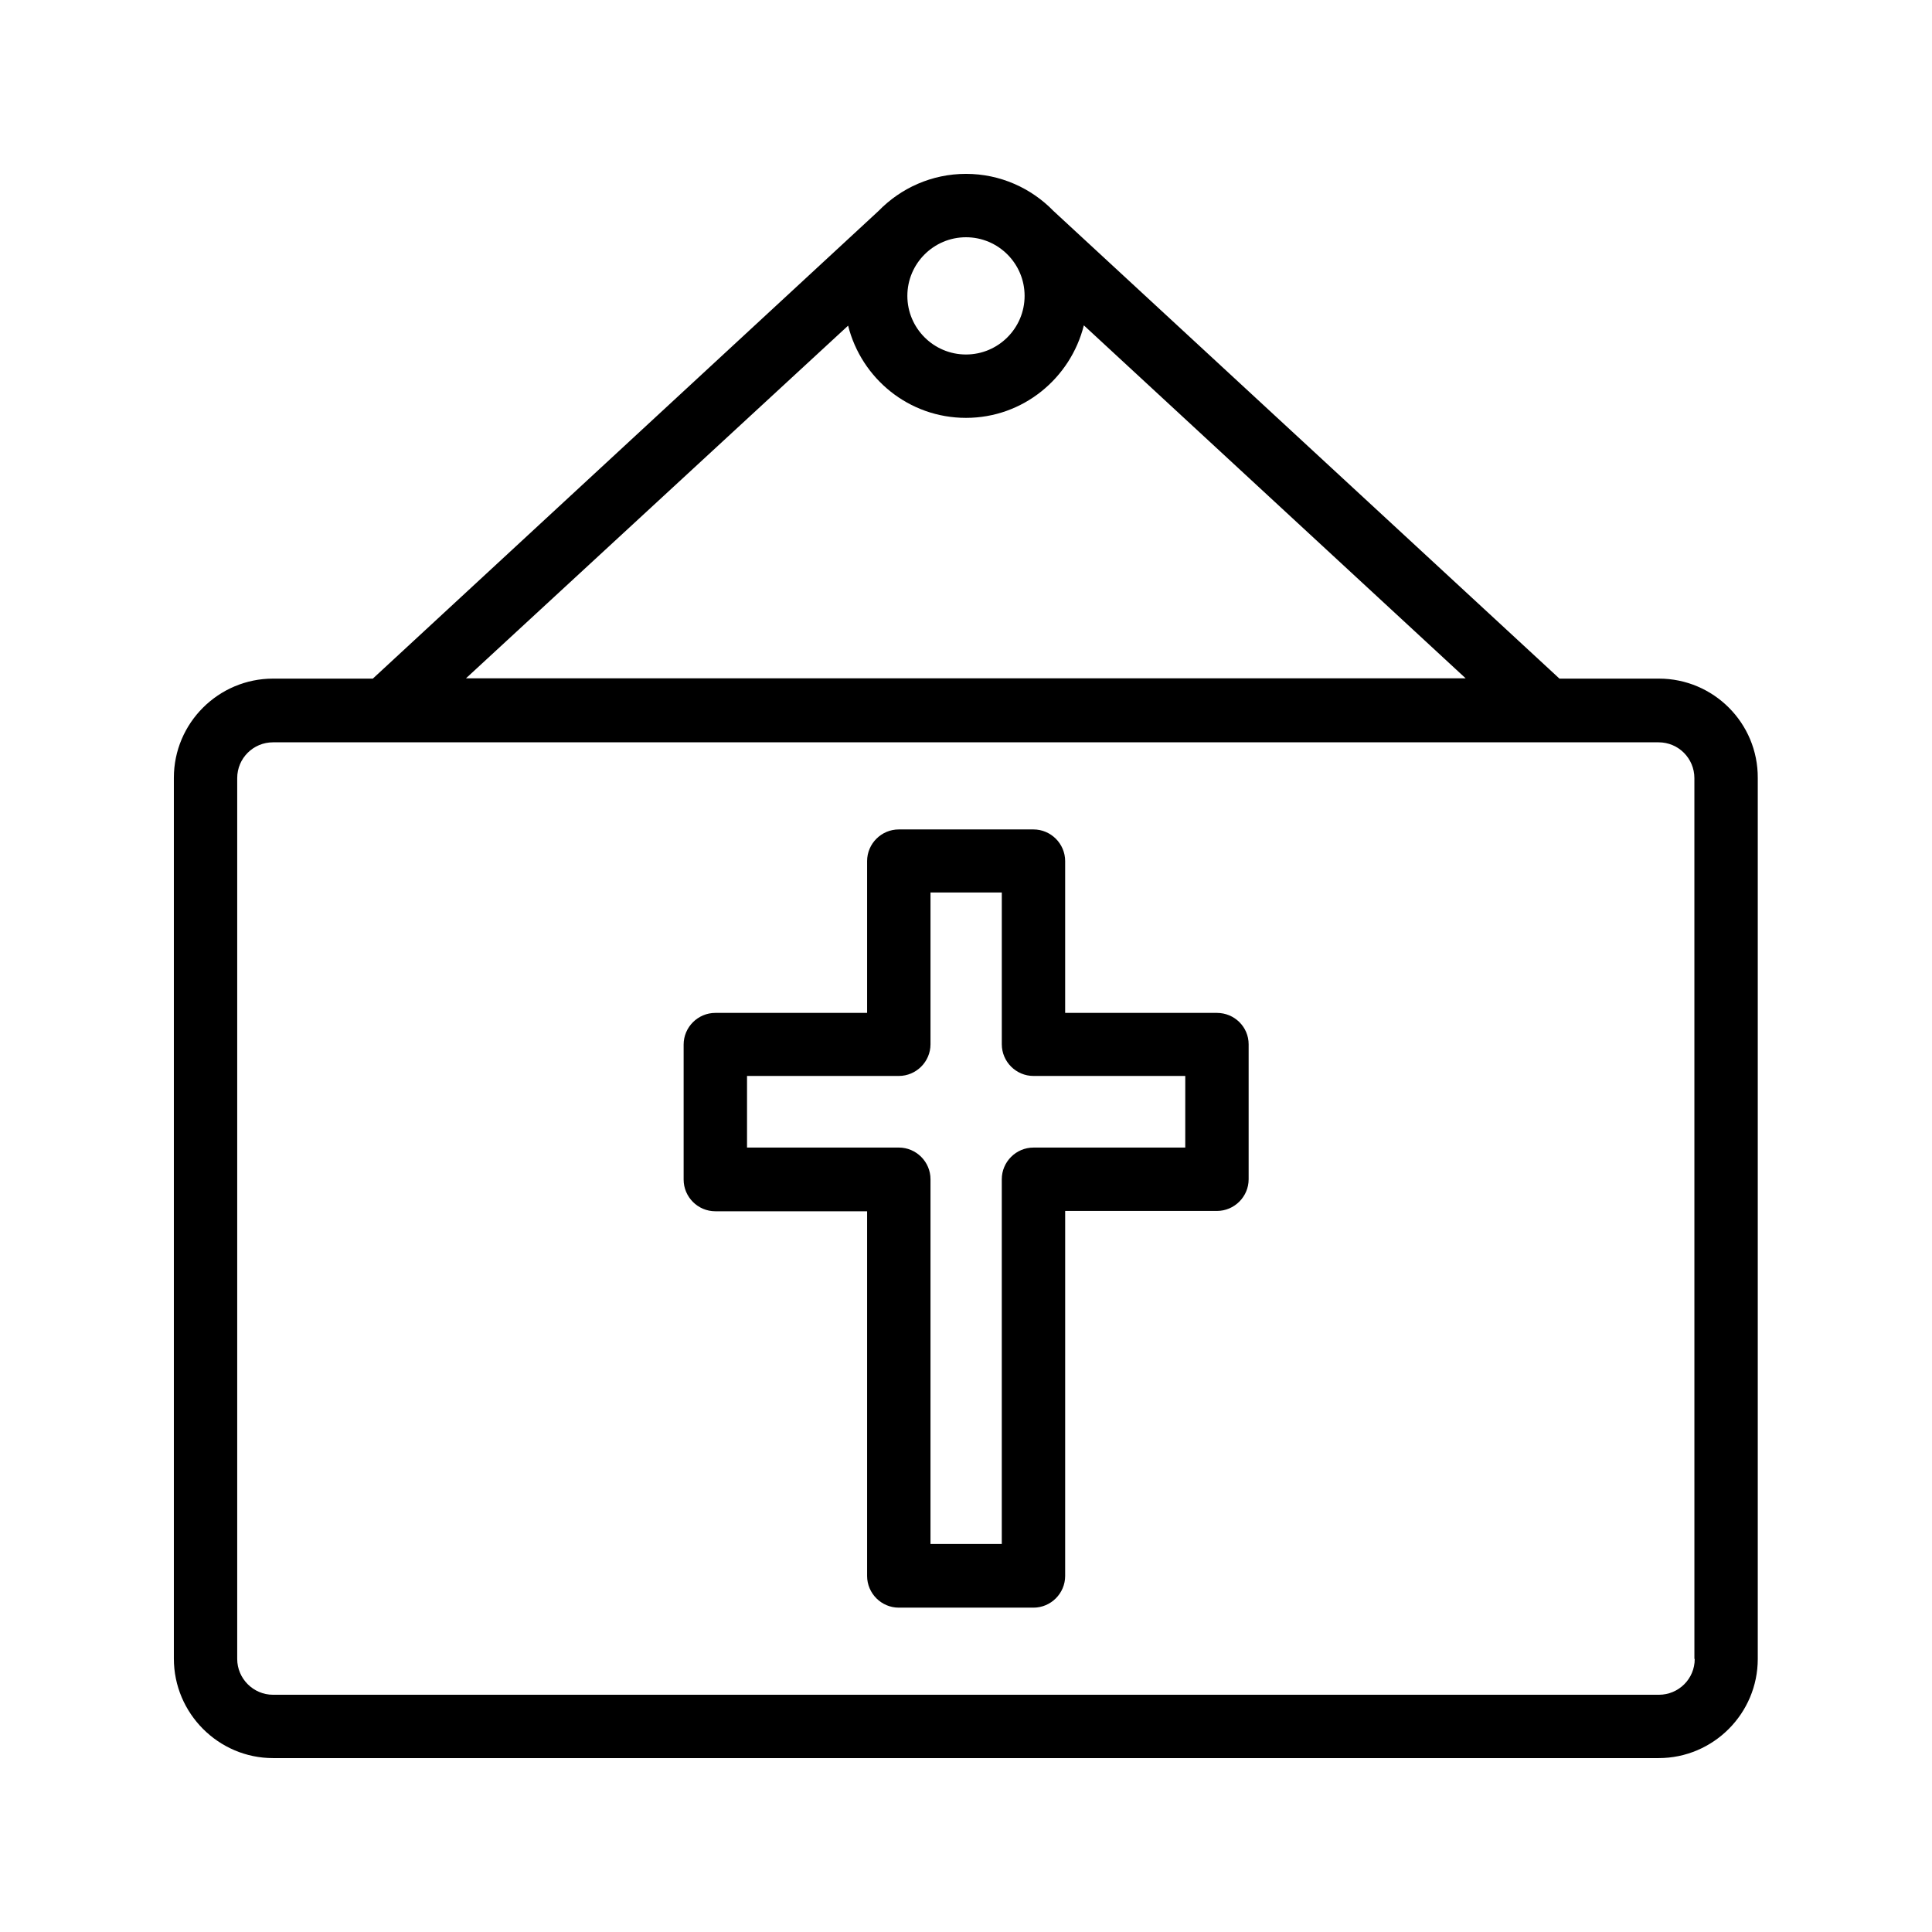
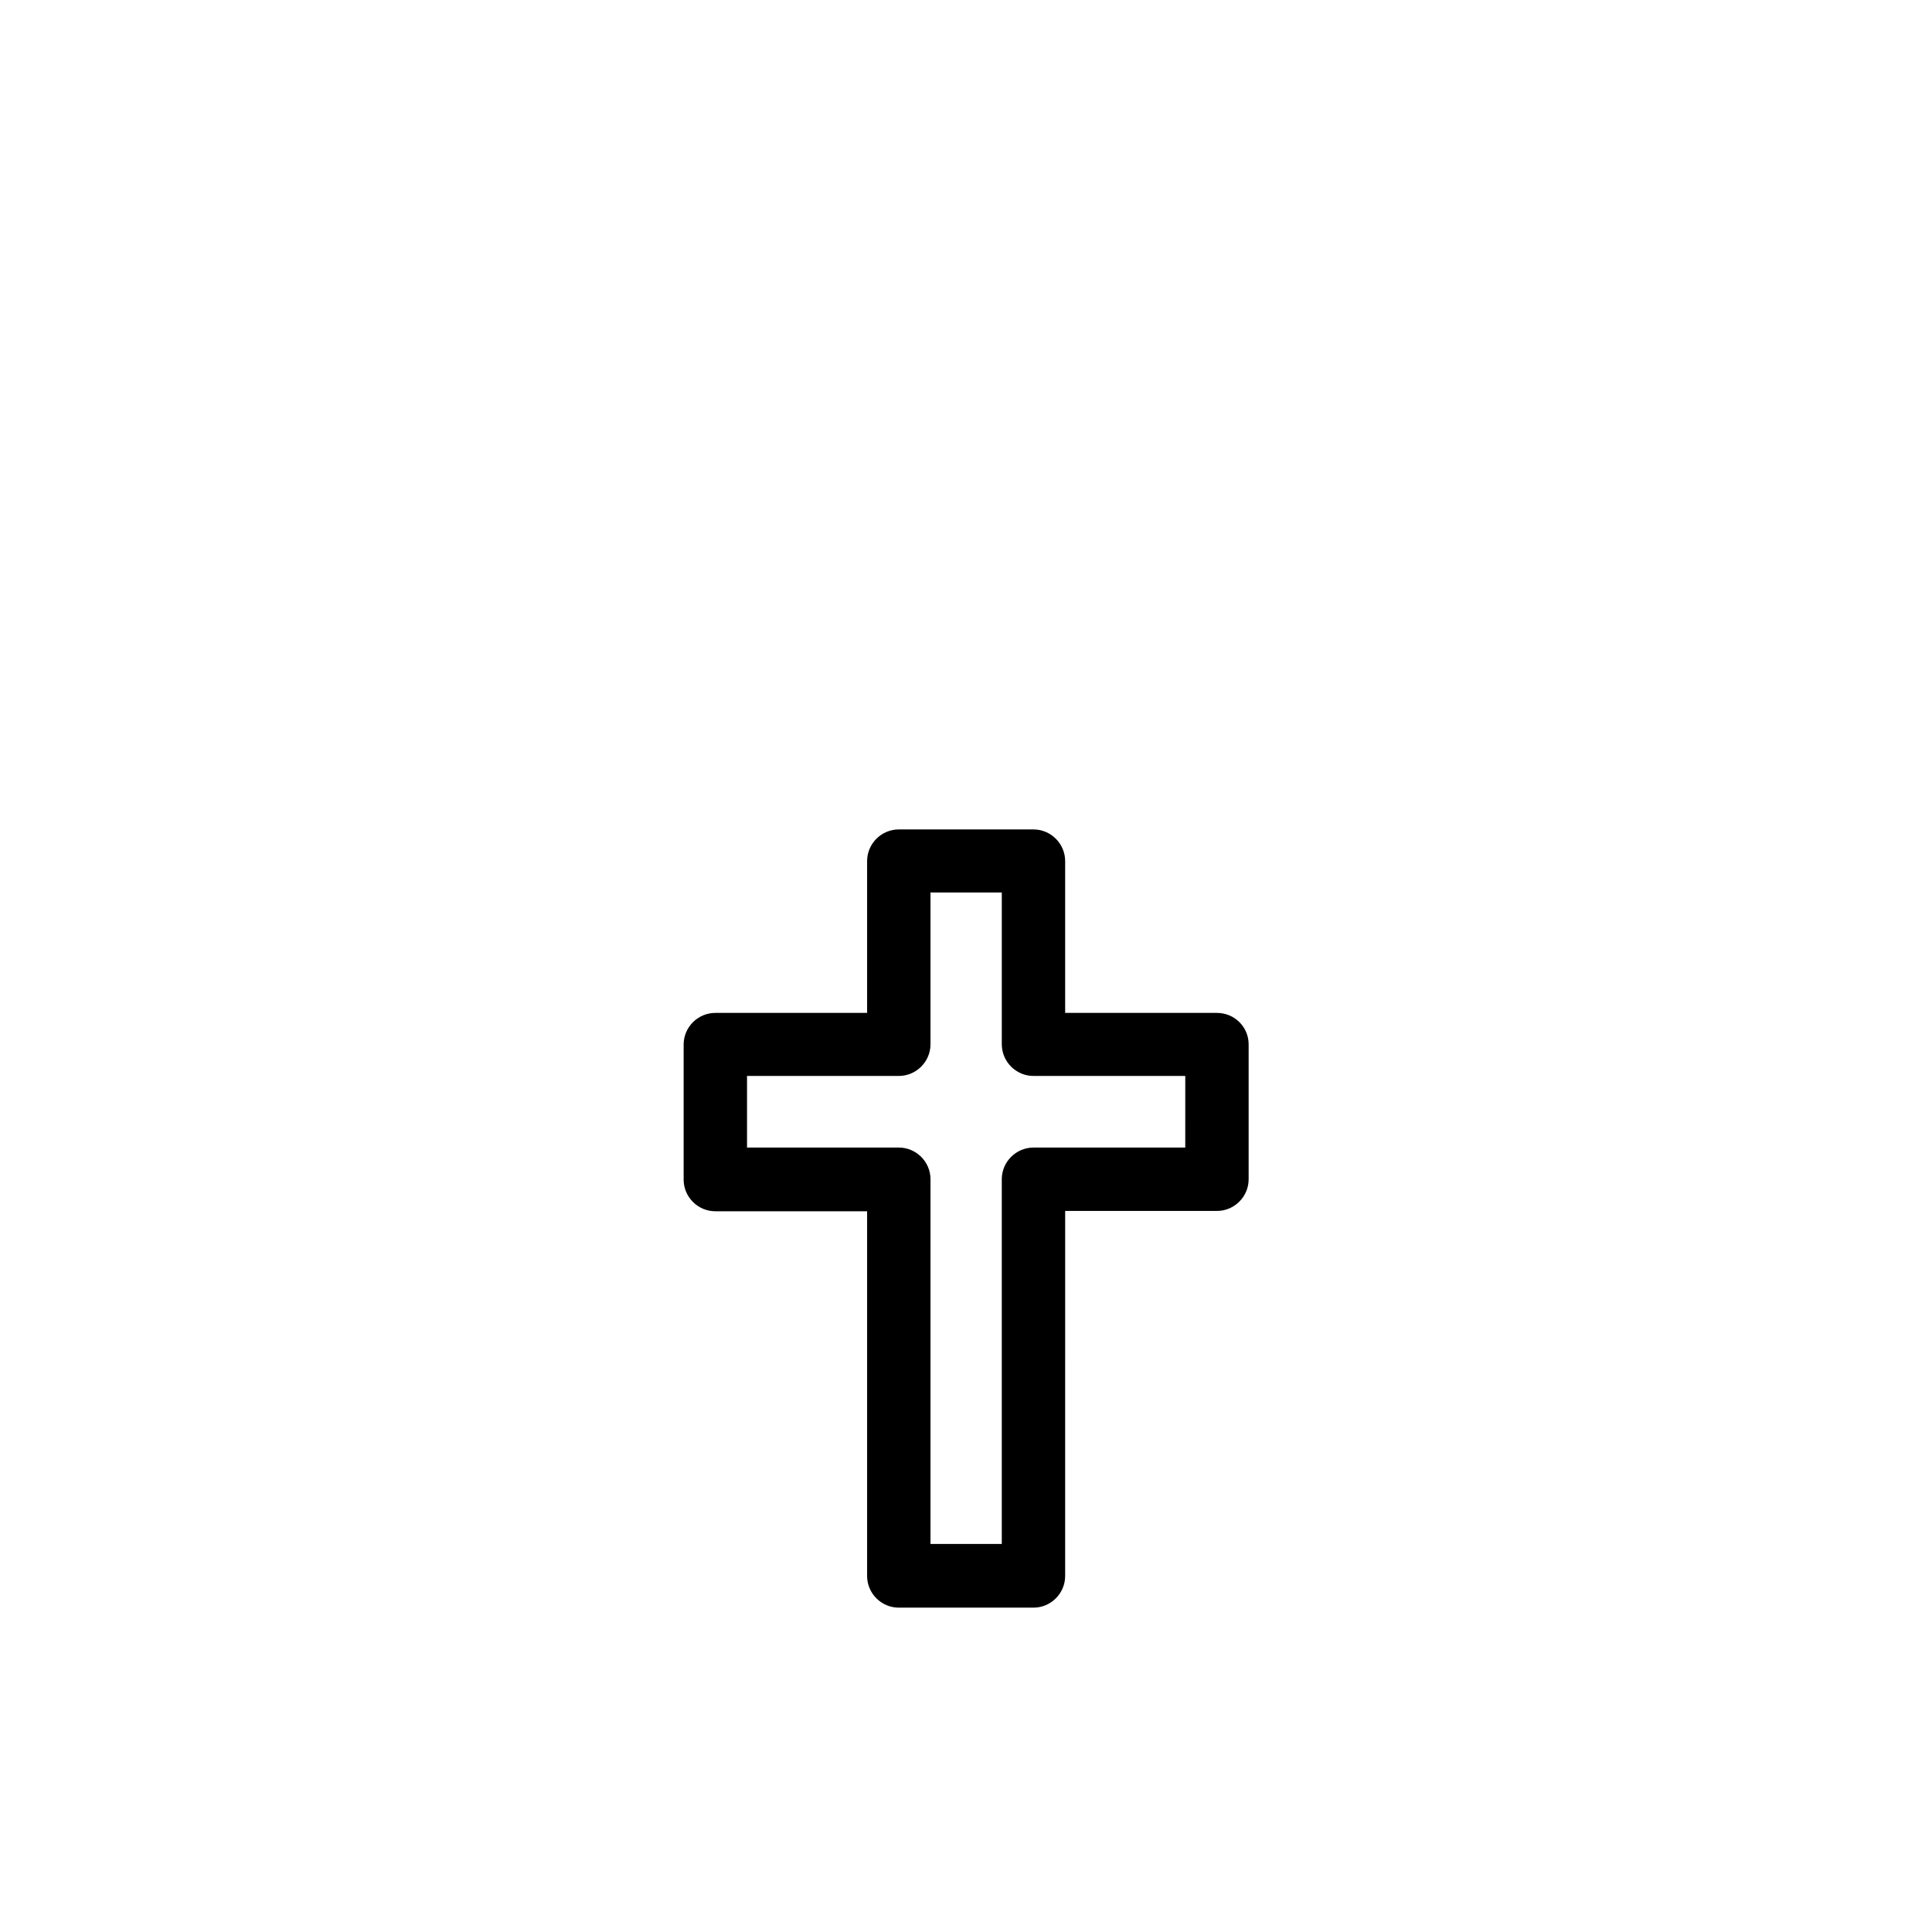
<svg xmlns="http://www.w3.org/2000/svg" fill="#000000" width="800px" height="800px" version="1.1" viewBox="144 144 512 512">
  <g>
-     <path d="m583.64 323.84h-26.367l-134.1-123.94c-5.875-6.047-14.105-9.824-23.172-9.824-9.07 0-17.297 3.777-23.176 9.824l-134.02 123.94h-26.449c-14.441 0-26.281 11.754-26.281 26.281v233.43c0 14.523 11.84 26.363 26.281 26.363h367.19c14.527 0 26.281-11.84 26.281-26.281v-233.43c0.086-14.609-11.754-26.363-26.195-26.363zm-168.11-101.43c0 8.566-6.969 15.535-15.535 15.535s-15.535-6.969-15.535-15.535c0.004-8.566 6.973-15.535 15.539-15.535 8.562 0 15.531 6.969 15.531 15.535zm-46.77 7.891c3.527 14.023 16.121 24.438 31.238 24.438 15.113 0 27.711-10.496 31.234-24.52l101.18 93.539h-264.92zm224.36 353.34c0 5.289-4.281 9.488-9.488 9.488h-367.28c-5.207 0-9.488-4.281-9.488-9.488v-233.43c0-5.289 4.281-9.488 9.488-9.488h367.19c5.289 0 9.488 4.281 9.488 9.488l0.004 233.43z" />
    <path d="m466.5 412.43h-40.223v-40.223c0-4.617-3.777-8.398-8.398-8.398h-35.688c-4.617 0-8.398 3.777-8.398 8.398v40.223h-40.223c-4.617 0-8.398 3.777-8.398 8.398v35.77c0 4.617 3.777 8.398 8.398 8.398h40.223v96.648c0 4.617 3.777 8.398 8.398 8.398h35.688c4.617 0 8.398-3.777 8.398-8.398l0.004-96.734h40.223c4.617 0 8.398-3.777 8.398-8.398v-35.77c-0.004-4.617-3.781-8.312-8.402-8.312zm-8.395 35.688h-40.223c-4.617 0-8.398 3.777-8.398 8.398v96.648h-18.895l0.004-96.652c0-4.617-3.777-8.398-8.398-8.398h-40.223v-18.977h40.223c4.617 0 8.398-3.777 8.398-8.398v-40.223h18.895v40.223c0 4.617 3.777 8.398 8.398 8.398h40.223z" />
  </g>
</svg>